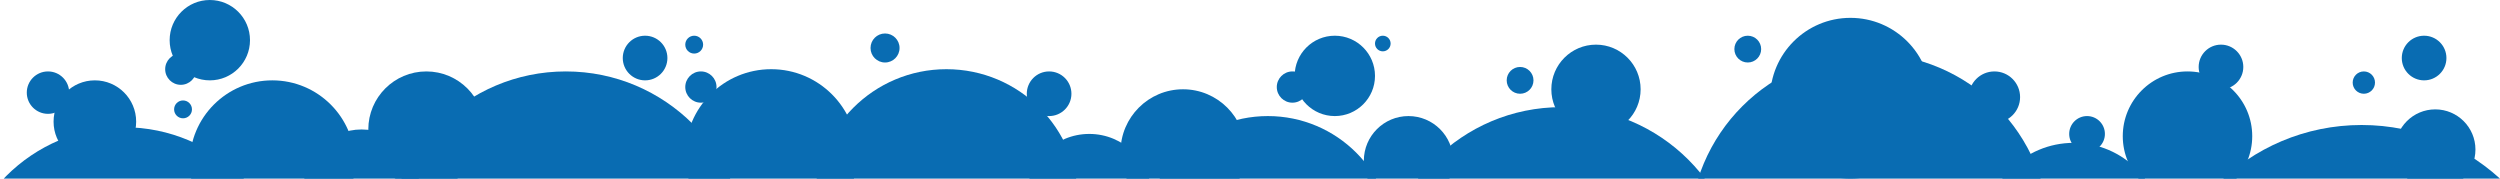
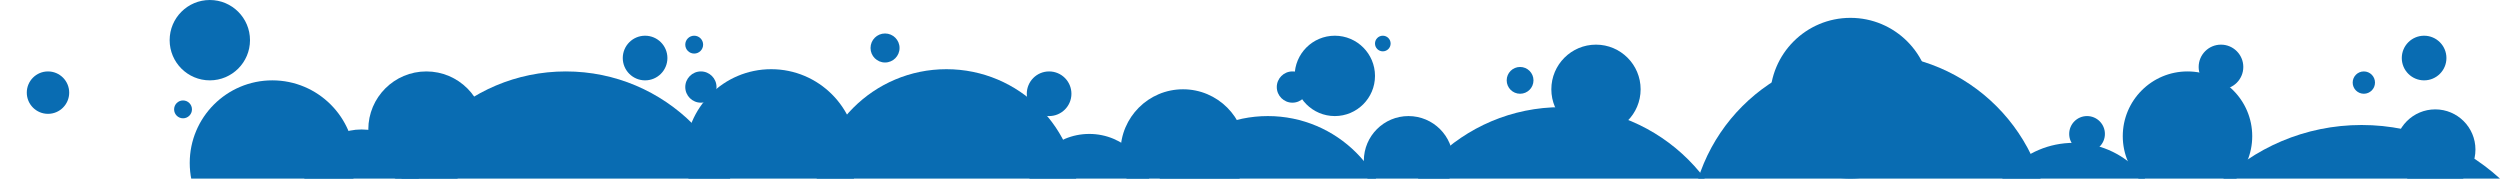
<svg xmlns="http://www.w3.org/2000/svg" width="1120" height="80" viewBox="0 0 1120 80" fill="none">
  <g clip-path="url(#clip0_75_292)">
    <circle cx="92" cy="92" r="92" transform="matrix(-1 0 0 1 1150 56)" fill="#096CB2" />
    <circle cx="29" cy="29" r="29" transform="matrix(-1 0 0 1 1009 32)" fill="#096CB2" />
    <circle cx="40" cy="40" r="40" transform="matrix(-1 0 0 1 969 64)" fill="#096CB2" />
    <circle cx="80.5" cy="80.5" r="80.5" transform="matrix(-1 0 0 1 780 48)" fill="#096CB2" />
    <circle cx="20" cy="20" r="20" transform="matrix(-1 0 0 1 735 20)" fill="#096CB2" />
    <circle cx="20" cy="20" r="20" transform="matrix(-1 0 0 1 651 52)" fill="#096CB2" />
    <circle cx="56" cy="56" r="56" transform="matrix(-1 0 0 1 624 52)" fill="#096CB2" />
    <circle cx="28" cy="28" r="28" transform="matrix(-1 0 0 1 558 40)" fill="#096CB2" />
    <circle cx="28" cy="28" r="28" transform="matrix(-1 0 0 1 516 60)" fill="#096CB2" />
    <circle cx="59" cy="59" r="59" transform="matrix(-1 0 0 1 483 31)" fill="#096CB2" />
    <circle cx="38.5" cy="38.5" r="38.5" transform="matrix(-1 0 0 1 384 31)" fill="#096CB2" />
    <circle cx="7" cy="7" r="7" transform="matrix(-1 0 0 1 321 32)" fill="#096CB2" />
    <circle cx="4" cy="4" r="4" transform="matrix(-1 0 0 1 315 16)" fill="#096CB2" />
    <circle cx="4" cy="4" r="4" transform="matrix(-1 0 0 1 86 45)" fill="#096CB2" />
-     <circle cx="7" cy="7" r="7" transform="matrix(-1 0 0 1 88 24)" fill="#096CB2" />
    <circle cx="7" cy="7" r="7" transform="matrix(-1 0 0 1 586 32)" fill="#096CB2" />
    <circle cx="80.5" cy="80.5" r="80.5" transform="matrix(-1 0 0 1 918 24)" fill="#096CB2" />
    <circle cx="36" cy="36" r="36" transform="matrix(-1 0 0 1 865 8)" fill="#096CB2" />
-     <circle cx="11.5" cy="11.5" r="11.5" transform="matrix(-1 0 0 1 905 32)" fill="#096CB2" />
    <circle cx="18" cy="18" r="18" transform="matrix(-1 0 0 1 1109 49)" fill="#096CB2" />
    <circle cx="10" cy="10" r="10" transform="matrix(-1 0 0 1 1096 16)" fill="#096CB2" />
    <circle cx="5" cy="5" r="5" transform="matrix(-1 0 0 1 1064 32)" fill="#096CB2" />
    <circle cx="10" cy="10" r="10" transform="matrix(-1 0 0 1 1005 20)" fill="#096CB2" />
    <circle cx="8" cy="8" r="8" transform="matrix(-1 0 0 1 943 52)" fill="#096CB2" />
    <circle cx="6" cy="6" r="6" transform="matrix(-1 0 0 1 687 30)" fill="#096CB2" />
-     <circle cx="6" cy="6" r="6" transform="matrix(-1 0 0 1 789 16)" fill="#096CB2" />
    <circle cx="3.5" cy="3.5" r="3.5" transform="matrix(-1 0 0 1 623 16)" fill="#096CB2" />
    <circle cx="18" cy="18" r="18" transform="matrix(-1 0 0 1 616 16)" fill="#096CB2" />
    <circle cx="10" cy="10" r="10" transform="matrix(-1 0 0 1 480 32)" fill="#096CB2" />
    <circle cx="6.5" cy="6.5" r="6.5" transform="matrix(-1 0 0 1 403 15)" fill="#096CB2" />
    <circle cx="10" cy="10" r="10" transform="matrix(-1 0 0 1 299 16)" fill="#096CB2" />
    <circle cx="18" cy="18" r="18" transform="matrix(-1 0 0 1 112 0)" fill="#096CB2" />
-     <circle cx="18.5" cy="18.5" r="18.5" transform="matrix(-1 0 0 1 61 36)" fill="#096CB2" />
    <circle cx="80.5" cy="80.5" r="80.5" transform="matrix(-1 0 0 1 334 32)" fill="#096CB2" />
    <circle cx="26" cy="26" r="26" transform="matrix(-1 0 0 1 217 32)" fill="#096CB2" />
    <circle cx="9.5" cy="9.5" r="9.5" transform="matrix(-1 0 0 1 31 32)" fill="#096CB2" />
    <circle cx="26" cy="26" r="26" transform="matrix(-1 0 0 1 188 58)" fill="#096CB2" />
    <circle cx="37" cy="37" r="37" transform="matrix(-1 0 0 1 159 36)" fill="#096CB2" />
-     <circle cx="74.5" cy="74.5" r="74.5" transform="matrix(-1 0 0 1 130 57)" fill="#096CB2" />
  </g>
  <defs>
    <clipPath id="clip0_75_292">
      <rect width="1120" height="80" fill="white" transform="matrix(-1 0 0 1 1120 0)" />
    </clipPath>
  </defs>
</svg>